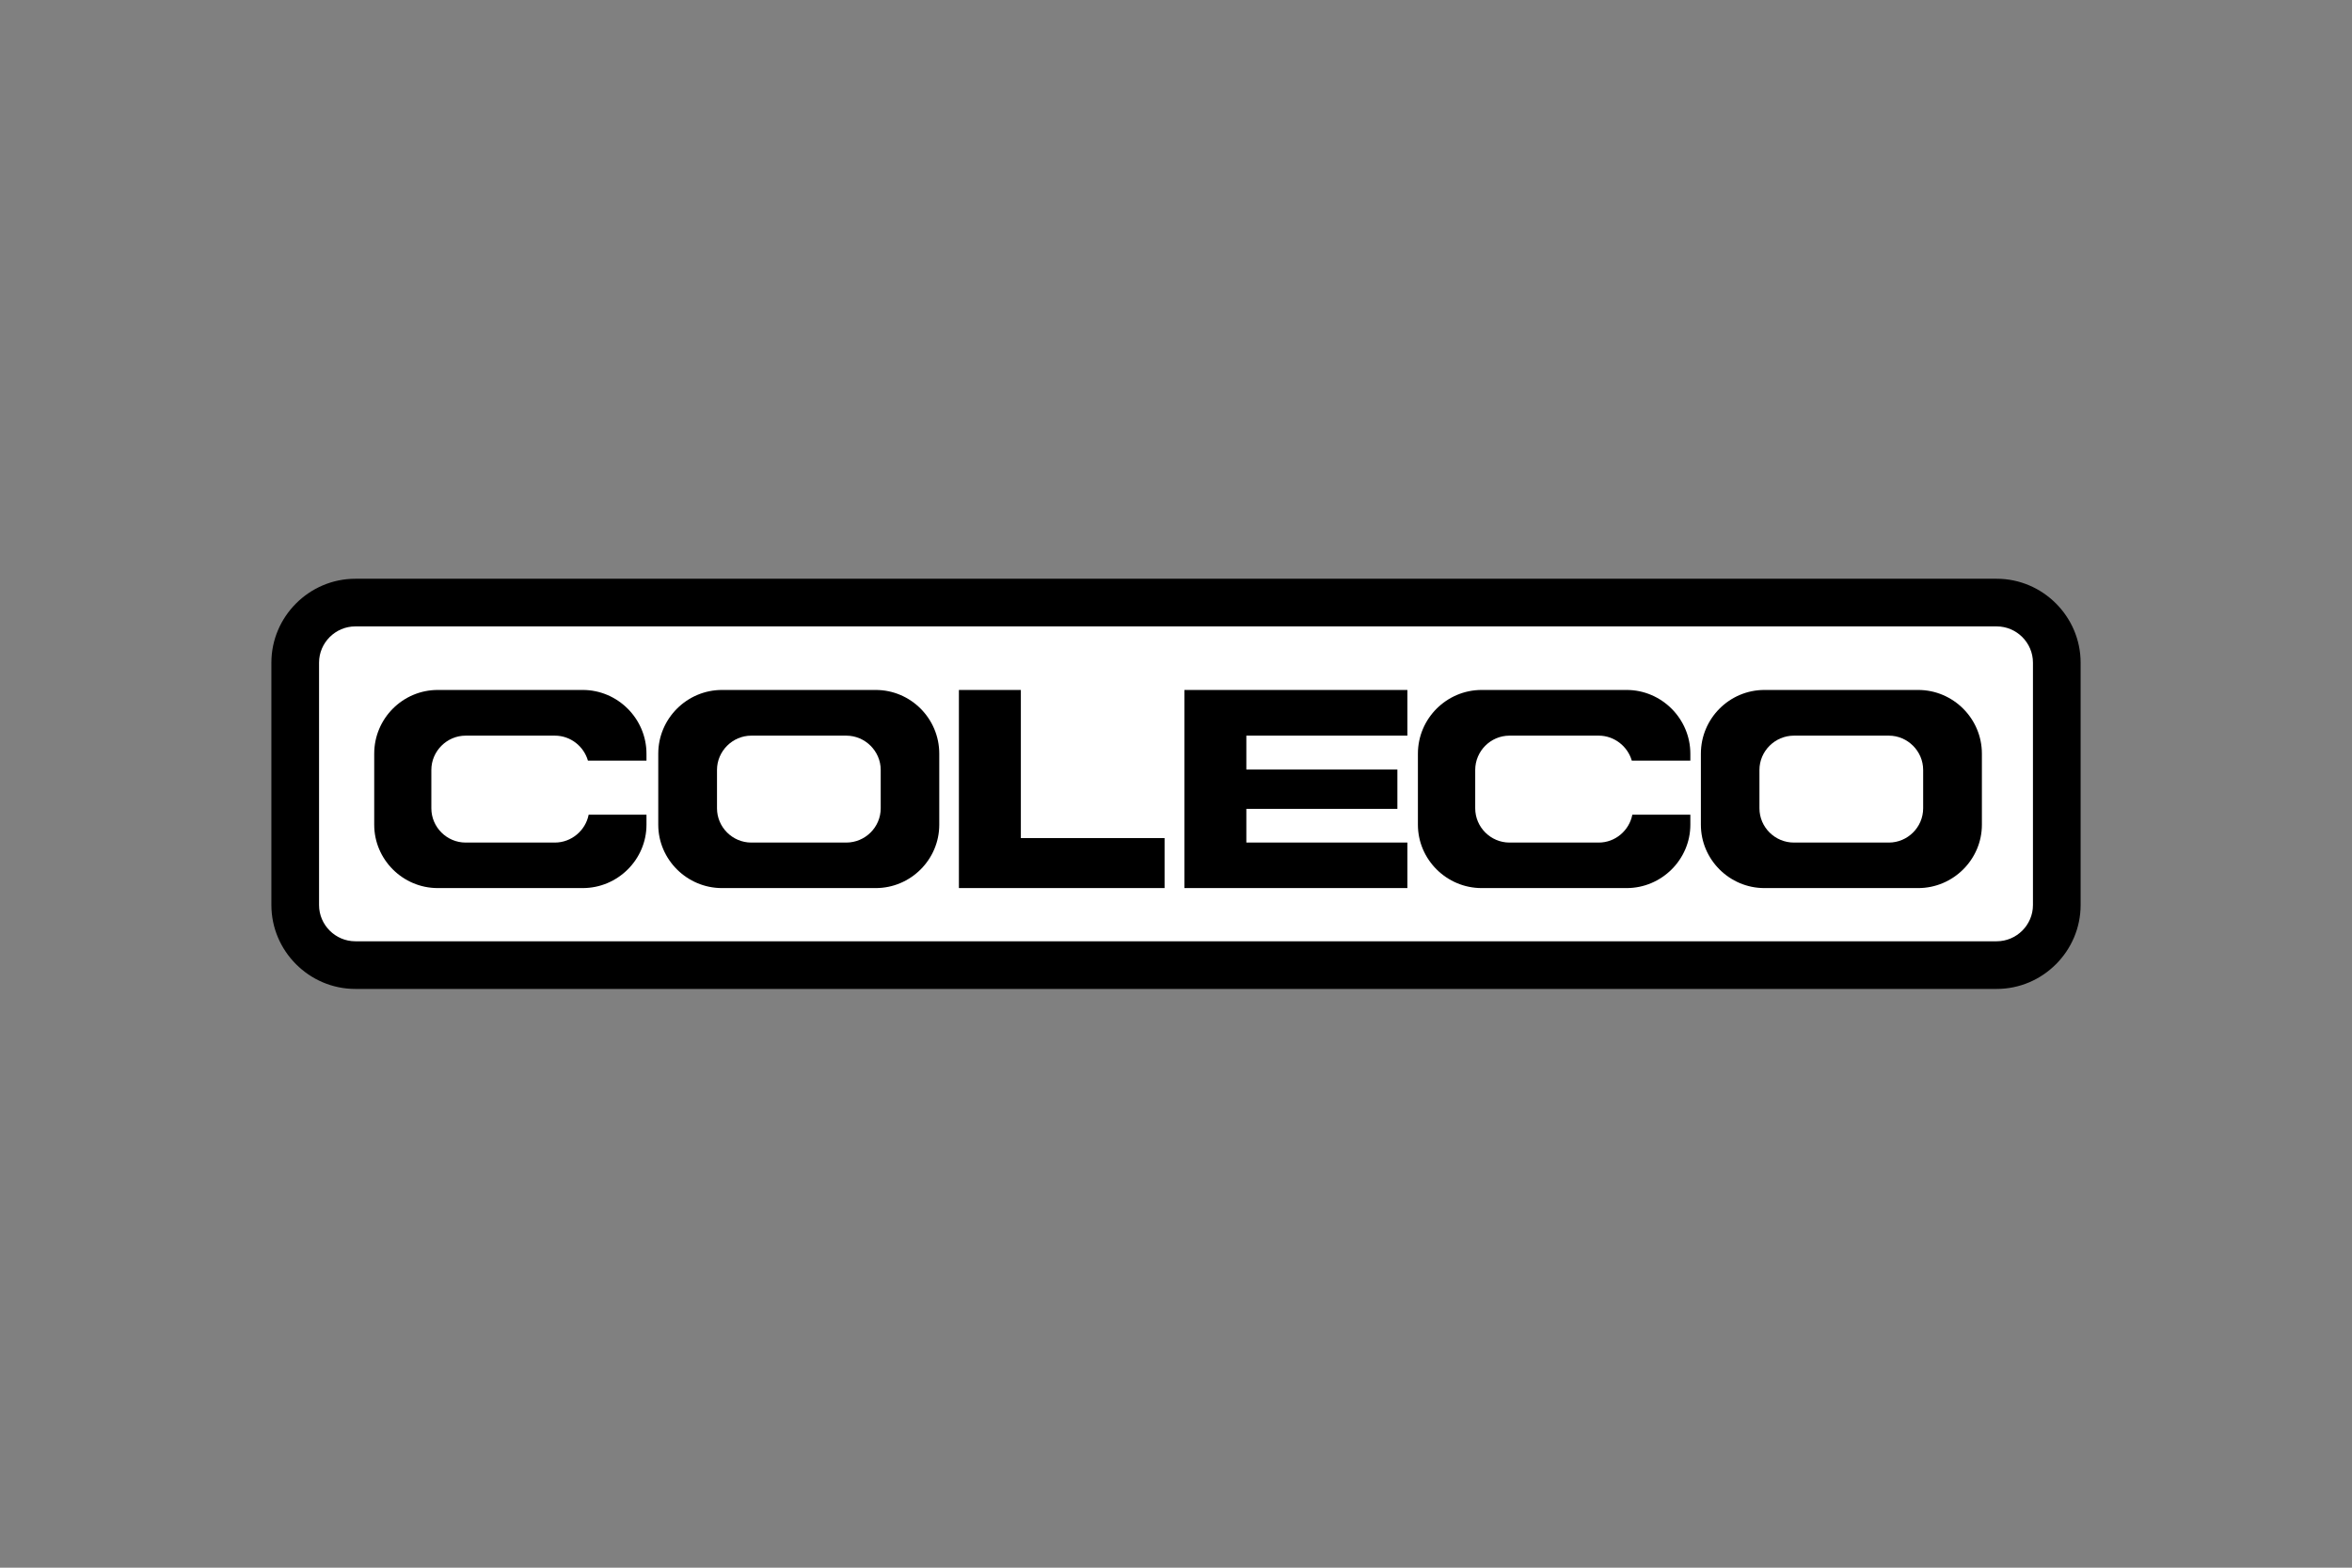
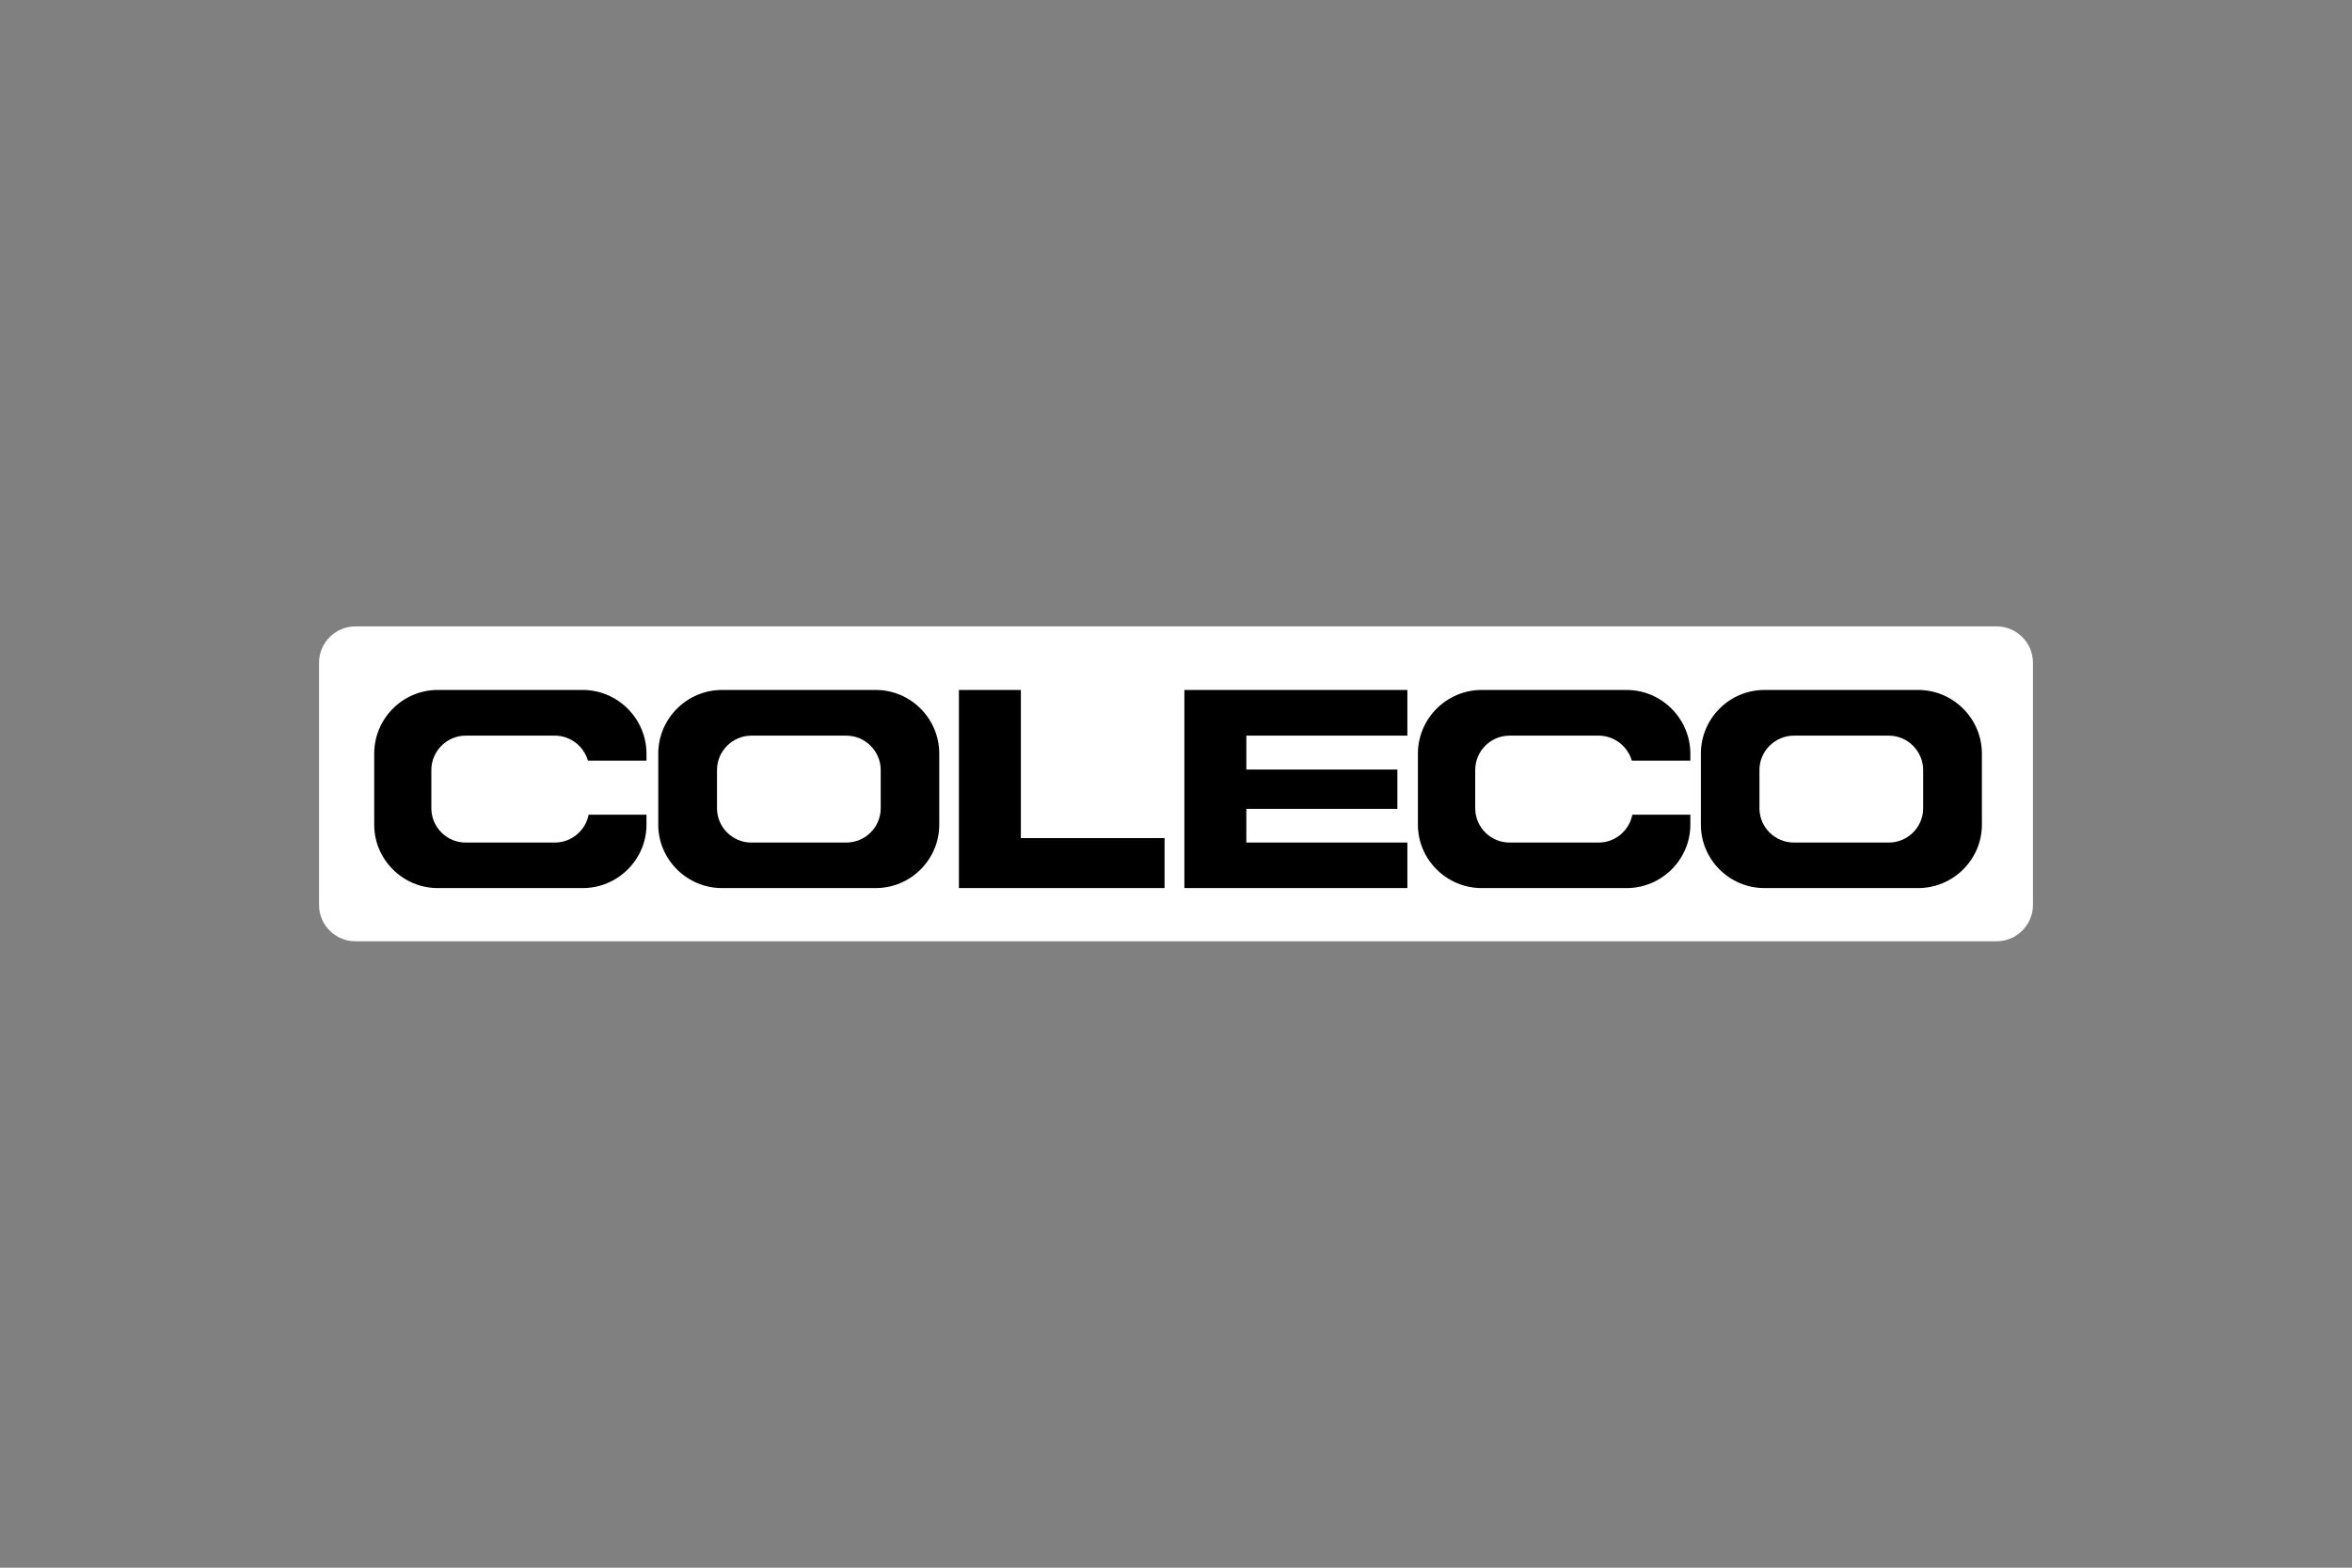
<svg xmlns="http://www.w3.org/2000/svg" width="1200" height="800" viewBox="0 0 1200 800" fill="none">
  <rect x="0" y="0" width="1200" height="800" fill="#808080" stroke="none" />
-   <path d="M181.269 504.658H1018.73C1042.23 504.658 1061.54 485.348 1061.54 461.847V338.153C1061.54 314.652 1042.23 295.342 1018.73 295.342H181.269C157.769 295.342 138.461 314.652 138.461 338.153V461.847C138.461 485.35 157.769 504.658 181.269 504.658Z" fill="black" />
  <path d="M181.272 319.66H1018.73C1028.84 319.66 1037.22 327.949 1037.22 338.153V461.848C1037.22 472.049 1028.84 480.338 1018.73 480.338H181.272C171.161 480.338 162.781 472.049 162.781 461.848V338.153C162.784 327.952 171.161 319.66 181.272 319.66Z" fill="white" />
  <path d="M862.422 388.157H832.545C830.45 380.87 823.619 375.404 815.694 375.404H770.15C760.495 375.404 752.662 383.329 752.662 392.893V412.477C752.662 422.132 760.586 429.966 770.15 429.966H815.694C824.165 429.966 831.27 423.772 832.818 415.756H862.422V420.857C862.422 438.619 847.757 453.193 829.904 453.193H755.941C738.088 453.193 723.423 438.619 723.423 420.857V384.607C723.423 366.662 738.088 352.088 755.941 352.088H829.904C847.757 352.088 862.422 366.754 862.422 384.607V388.157ZM329.837 388.157H299.96C297.865 380.87 291.124 375.404 283.109 375.404H237.565C228.001 375.404 220.076 383.329 220.076 392.893V412.477C220.076 422.132 228.001 429.966 237.565 429.966H283.109C291.58 429.966 298.776 423.772 300.324 415.756H329.837V420.857C329.837 438.619 315.171 453.193 297.318 453.193H223.353C205.5 453.193 190.926 438.619 190.926 420.857V384.607C190.926 366.662 205.5 352.088 223.353 352.088H297.316C315.169 352.088 329.834 366.754 329.834 384.607L329.837 388.157ZM900.223 352.088H978.649C996.503 352.088 1011.17 366.662 1011.17 384.607V420.859C1011.17 438.621 996.503 453.195 978.649 453.195H900.223C882.372 453.195 867.796 438.621 867.796 420.859V384.607C867.796 366.66 882.372 352.088 900.223 352.088ZM368.364 352.088H446.79C464.643 352.088 479.217 366.662 479.217 384.607V420.859C479.217 438.621 464.643 453.195 446.79 453.195H368.364C350.511 453.195 335.848 438.621 335.848 420.859V384.607C335.848 366.66 350.513 352.088 368.364 352.088ZM635.89 392.713H712.95V412.753H635.89V429.968H718.051V453.195H604.283V352.088H718.051V375.407H635.89V392.713ZM520.844 427.688H594.17V453.193H489.237V352.086H520.844V427.688Z" fill="black" />
  <path d="M915.253 375.404H963.711C973.276 375.404 981.203 383.329 981.203 392.893V412.477C981.203 422.132 973.276 429.966 963.711 429.966H915.253C905.598 429.966 897.676 422.132 897.676 412.477V392.893C897.676 383.331 905.598 375.404 915.253 375.404ZM383.305 375.404H431.764C441.419 375.404 449.344 383.329 449.344 392.893V412.477C449.344 422.132 441.419 429.966 431.764 429.966H383.305C373.741 429.966 365.816 422.132 365.816 412.477V392.893C365.814 383.331 373.738 375.404 383.305 375.404Z" fill="white" />
</svg>